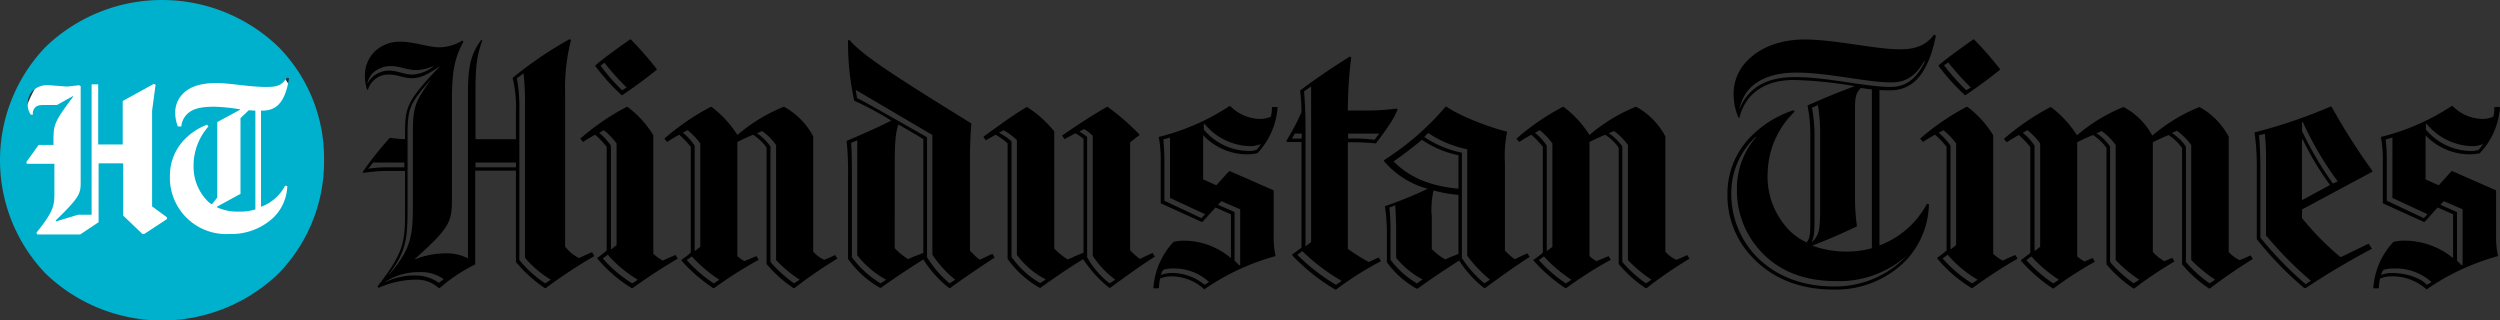
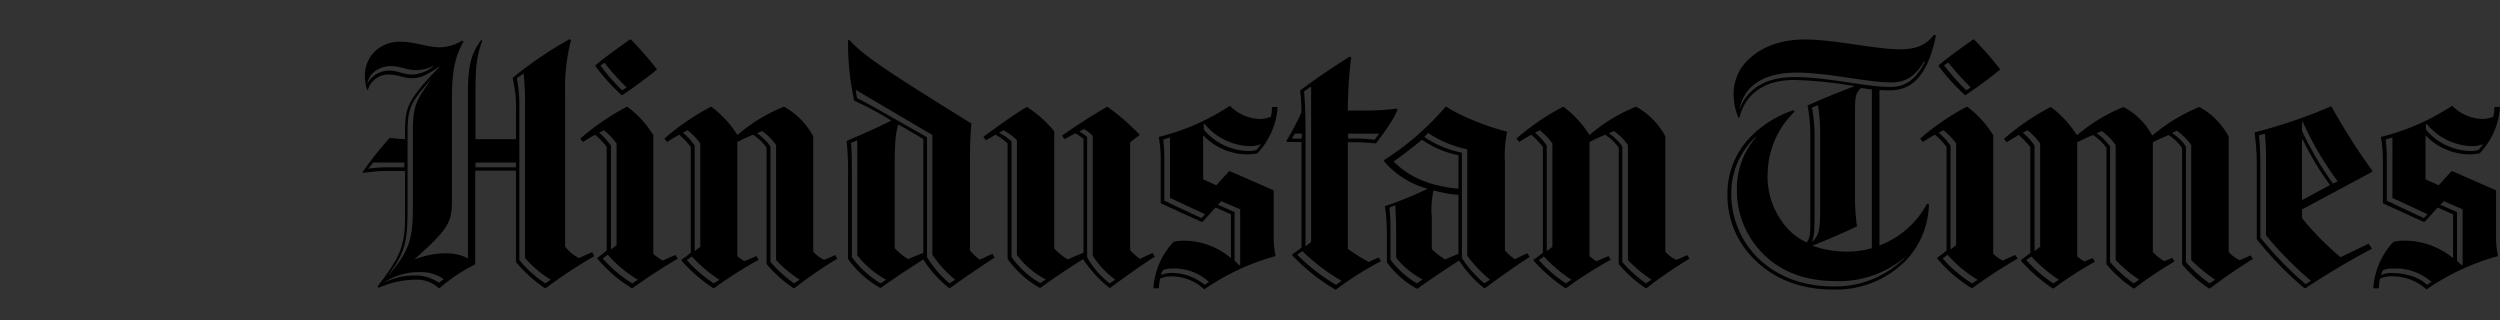
<svg xmlns="http://www.w3.org/2000/svg" width="460.262" height="58.997" viewBox="0 0 460.262 58.997">
  <rect x="0" y="0" width="460.262" height="58.997" fill="#333333" stroke="none" />
  <g id="ht-logo" transform="translate(9112.229 -2103.278)">
    <g id="Group_3117" data-name="Group 3117" transform="translate(-9112.225 2103.287)">
-       <ellipse id="Ellipse_350" data-name="Ellipse 350" cx="27" cy="27.571" rx="27" ry="27.571" transform="translate(2.998 2.169)" fill="#fff" />
-       <path id="Path_2466" data-name="Path 2466" d="M498.743,116.24l-4.435,2.425v.08a8.983,8.983,0,0,0,4.032.808,9.676,9.676,0,0,0,3.064-.4V100.969l-1.21-.08-1.528,1.457v13.9Zm-34.51-9.052v-.4c0-3.315.08-3.637,3.628-8.4l-.08-.08-2.9,1.616h-2.173c-1.128,0-1.527.08-1.935.566a1.549,1.549,0,0,0-.323,1.213h-.4a3.375,3.375,0,0,1-.564-1.858,3.47,3.47,0,0,1,.967-2.584,3.988,3.988,0,0,1,3.145-.969l3.145.242,2.177-.242.323.162v17.619c0,2.105-.081,2.747-4.6,7.112l.081.162,4.032-1.213h2.5V96.118h1.21V107.19h4.516v-8l5.728-3.152.323.162-.644,4.769v17.619l2.741,2.02v.323l-4.193,2.747h-.326l-3.548-3.394v-9.618h-4.521V121.5l-3.386,2.263h-7.9l-.161-.323c3.063-3.8,3.307-4.929,3.307-7.112v-5.576h-5.081l-.081-.324,2.258-3.152h2.74Zm25.8,3.8a8.974,8.974,0,0,0,2.419,6.465,3.515,3.515,0,0,0,.887.727h.081l.967-1.213v-13.9l4.193-2.263v-.08a35.358,35.358,0,0,0-4.678-.485c-3.063,0-4.273.566-5.16,1.457a3.652,3.652,0,0,0-.967,2.182h-.645a7.192,7.192,0,0,1-.484-2.425,4.924,4.924,0,0,1,1.453-3.637c1.209-1.212,3.145-1.94,6.205-1.94,2.258,0,5.966.727,9.11.727,2.177,0,2.822-.323,3.789-1.7l.4.08c-.726,4.689-2.5,5.98-4.917,5.98h-.242v17.7a8.188,8.188,0,0,0,4.435-3.88l.4.08a8.469,8.469,0,0,1-2.5,5.742,11.318,11.318,0,0,1-8.143,3.071,10.369,10.369,0,0,1-10.965-10.668,9.539,9.539,0,0,1,2.741-6.789,11.283,11.283,0,0,1,4.112-2.667l.241.323a10.924,10.924,0,0,0-2.742,7.112m24.026-.889a29.183,29.183,0,0,0-8.385-20.852,30.912,30.912,0,0,0-42.891,0,30.119,30.119,0,0,0,0,41.7,30.917,30.917,0,0,0,42.892,0,29.52,29.52,0,0,0,8.385-20.852" transform="translate(-454.393 -80.605)" fill="#00b1cd" />
-     </g>
+       </g>
    <path id="Path_2293" data-name="Path 2293" d="M129.35,336.606l-.88.67a7.672,7.672,0,0,0-4.6-1.341,12.062,12.062,0,0,0-5.326,1.245v-.05a11.172,11.172,0,0,1,6.258-1.809,7.255,7.255,0,0,1,4.552,1.294m356.693-.776a1.914,1.914,0,0,1,.414-.931,5.378,5.378,0,0,1,1.808-.259,9.91,9.91,0,0,1,7.034,2.484l-.827.517c-1.759-1.708-4.6-2.173-6.518-2.173a5.043,5.043,0,0,0-1.915.362m-224.64,0a1.916,1.916,0,0,1,.414-.931,5.38,5.38,0,0,1,1.809-.258,9.412,9.412,0,0,1,6.621,2.484l-.827.517a9.414,9.414,0,0,0-6.1-2.173,5.255,5.255,0,0,0-1.915.362m-86.381-3.414a25.6,25.6,0,0,0,5.069,4.294l-1.035.67a25.158,25.158,0,0,1-4.966-4.294Zm246.619,0a25.609,25.609,0,0,0,5.069,4.294l-1.035.67a25.157,25.157,0,0,1-4.966-4.294Zm-89.743,0a25.6,25.6,0,0,0,5.069,4.294l-1.035.67a25.15,25.15,0,0,1-4.966-4.294Zm74.328-.31a21.664,21.664,0,0,0,5.535,4.605l-1.032.67a23.692,23.692,0,0,1-5.431-4.6Zm-246.675,0a22.6,22.6,0,0,0,5.535,4.605l-1.035.67a23.689,23.689,0,0,1-5.431-4.6Zm127.864-.67a36.6,36.6,0,0,0,7.242,5.484l-1.035.724a35.56,35.56,0,0,1-7.138-5.536Zm21.1,5.949a16.99,16.99,0,0,1-4.862-4.345v-5.075a38.571,38.571,0,0,0-.207-4.552l1.087-.414c.05,1.245.155,2.845.155,4.45v5.22a15.677,15.677,0,0,0,4.863,3.984ZM500,333.207v-8.95l-3.052-1.341.62-.67,3.467,1.5v10.276l-.155.05Zm-225.054,0v-8.95l-3.052-1.341.62-.67,3.467,1.5v10.276l-.155.05Zm36.259-8.485a17.572,17.572,0,0,1,.362-4.45,25.926,25.926,0,0,0,4.6.827v10.853c-.827.362-1.708.67-2.431,1.035a11.71,11.71,0,0,1-2.483-1.915V324.71ZM135.19,315.146h7.448v.879H135.19Zm-19.759,1.139.931-1.139H122.1v.879h-2.483a24.646,24.646,0,0,0-4.189.259m95.38,20.436-1.035.67a18.525,18.525,0,0,1-5.275-4.811v-14.8c0-3.518-.05-5.019-.155-6.26l1.138-.465v21.162a16.926,16.926,0,0,0,5.326,4.5m93.415-21.781c1.809-1.245,3.517-2.585,5.225-3.983a18.313,18.313,0,0,0,6.724,2.845v6.156c-5.326-.465-9.155-2.173-11.948-5.019m167.23-3.989.155-.05a51.349,51.349,0,0,0,5.018,8.382l-5.17,2.793Zm23.12,13.71-.67.724-6.827-3.208v-7.708a32.229,32.229,0,0,0-.207-3.568l1.245-.362v11.123Zm-225.054,0-.67.724-6.827-3.208v-7.708a32.222,32.222,0,0,0-.207-3.568l1.245-.362v11.123Zm129.156,7.661a18.114,18.114,0,0,1-13.4,5.639c-5.9,0-10.551-1.915-14.018-5.276a16.578,16.578,0,0,1-4.862-12,14.053,14.053,0,0,1,4.552-10.3l.05.05a14.382,14.382,0,0,0-3.567,9.778A16.419,16.419,0,0,0,372.3,332c3.207,3.208,7.659,4.967,13.345,4.967a18.812,18.812,0,0,0,13.034-4.656ZM287.316,310.74h-1.809l.518-.931h1.293Zm14.225-.879-.827,1.087a28.8,28.8,0,0,0-4.861-.207v-.931h5.586Zm170.588,27.68a65.725,65.725,0,0,1-8.329-8.588v-13.09c0-2.586-.155-4.863-.259-5.746l1.087-.258a42.53,42.53,0,0,1,.207,5.07v13.606a66.555,66.555,0,0,0,8.276,8.382Zm-150.157-.827-1.035.67a20.6,20.6,0,0,1-4.138-4.656v-19.4a18.93,18.93,0,0,1-6.933-2.9l.724-.724a20.357,20.357,0,0,0,7.19,3v19.608a25.385,25.385,0,0,0,4.189,4.4m-127.087,0-1.035.67a24.283,24.283,0,0,1-4.345-3.932V312.188a9.115,9.115,0,0,0-2.483-2.431l.931-.414a10.1,10.1,0,0,1,2.585,2.586v21.162a23.275,23.275,0,0,0,4.345,3.622m156.829,0-1.035.67a24.278,24.278,0,0,1-4.345-3.932V312.188a9.119,9.119,0,0,0-2.482-2.431l.931-.414a10.1,10.1,0,0,1,2.585,2.586v21.162a25.086,25.086,0,0,0,4.345,3.622m89.8,0-1.035.67a24.279,24.279,0,0,1-4.345-3.932V312.188a9.117,9.117,0,0,0-2.483-2.431l.931-.414a10.1,10.1,0,0,1,2.585,2.586v21.162a25.072,25.072,0,0,0,4.345,3.622m13.967,0-1.035.67a24.277,24.277,0,0,1-4.345-3.932V312.188A8.939,8.939,0,0,0,447.5,309.7l.931-.414a11.477,11.477,0,0,1,2.638,2.638v21.162a27.832,27.832,0,0,0,4.4,3.622m-123.045-5.277v-19.4a10.632,10.632,0,0,0-2.172-2.38l.879-.465a13.022,13.022,0,0,1,2.327,2.431V330.66l-.93.724h-.1Zm74.328-.362V312.035a12.151,12.151,0,0,0-2.172-2.379l.879-.465a13.083,13.083,0,0,1,2.327,2.431V330.35l-.931.724Zm-171.83,1.138a14.962,14.962,0,0,0,5.275,4.45l-1.035.67a16.107,16.107,0,0,1-5.275-4.811V311.258a9.743,9.743,0,0,0-2.327-1.6l.879-.465A12.936,12.936,0,0,1,234.867,311v21.211Zm187.3-.776v-19.4a10.634,10.634,0,0,0-2.172-2.379l.879-.465a13.014,13.014,0,0,1,2.327,2.43v19.038l-.931.724h-.1Zm-262.089-.362V312.035a12.143,12.143,0,0,0-2.172-2.379l.879-.465a13.083,13.083,0,0,1,2.327,2.432V330.35l-.931.724h-.1Zm15.414.362v-19.4a10.634,10.634,0,0,0-2.172-2.379l.879-.465a13.018,13.018,0,0,1,2.327,2.431V330.66l-.931.724h-.1Zm72.312-20.953a8.491,8.491,0,0,0-1.5-1.035l.879-.466a7.786,7.786,0,0,1,1.6,1.245v22.091a17.414,17.414,0,0,0,4.138,4.4l-1.035.67a15.5,15.5,0,0,1-4.138-4.811V310.484ZM212.376,315.8c0-4.4.155-6.1.67-7.661,1.293.724,2.793,1.6,4.6,2.69v20.953c-.93.362-1.915.724-2.793,1.139a11.479,11.479,0,0,1-2.482-2.018Zm292.352-3.932L504,312.8a3.858,3.858,0,0,1-1.34.207,10.928,10.928,0,0,1-8.38-3.932v-1.035h.155a11.188,11.188,0,0,0,8.535,4.087,5.339,5.339,0,0,0,1.759-.362Zm-225,0L279,312.8a3.859,3.859,0,0,1-1.34.207,10.927,10.927,0,0,1-8.38-3.932v-1.035h.155a11.188,11.188,0,0,0,8.535,4.087,5.342,5.342,0,0,0,1.759-.362Zm197.43,7.14a63.016,63.016,0,0,1-5.69-9.671v-1.6l.155-.05a59.457,59.457,0,0,0,6.414,10.916ZM433.337,333.4l-.414-.67c-.518.207-1.035.414-1.5.621a6.334,6.334,0,0,1-1.34-.931V311.411c.879-.465,1.915-.931,2.9-1.341a8.992,8.992,0,0,1,2.483,2.38v21.422a23.055,23.055,0,0,0,4.966,4.45h.155a73.468,73.468,0,0,1,7.4-4.967l-.414-.67-1.449.621A8.547,8.547,0,0,1,444,331.6V311.42c.879-.465,1.915-.931,2.9-1.341a9,9,0,0,1,2.483,2.38v21.419a23.058,23.058,0,0,0,4.966,4.449h.155a95.81,95.81,0,0,1,7.914-5.432l-.414-.67a21.774,21.774,0,0,1-2.017.879,6.056,6.056,0,0,1-2.017-1.5V310.379a13.463,13.463,0,0,0-5.326-5.432h-.155a32.364,32.364,0,0,0-8.594,5.23,12.7,12.7,0,0,0-5.225-5.226h-.155a30.839,30.839,0,0,0-8.483,5.176,19.417,19.417,0,0,0-4.758-5.176h-.155a44.54,44.54,0,0,0-8.535,5.841l.518.621c.67-.465,1.5-.931,2.224-1.341a17.323,17.323,0,0,1,2.121,2.224v19.5c-.62.465-1.138.879-1.708,1.294v.155a29.446,29.446,0,0,0,5.84,5.071h.155a68.142,68.142,0,0,1,7.6-4.915m-260.9-.57-.414-.67c-.879.362-1.6.67-2.327,1.035a9.148,9.148,0,0,1-1.759-1.245V310.123a18.153,18.153,0,0,0-4.758-5.226h-.155a44.527,44.527,0,0,0-8.535,5.841l.517.621a25.476,25.476,0,0,1,2.224-1.341,17.32,17.32,0,0,1,2.121,2.225v19.09a19.405,19.405,0,0,1-1.708,1.341v.155a25.734,25.734,0,0,0,6.31,5.432h.155c2.844-2.018,5.018-3.467,8.329-5.432m171.78.207-.414-.67c-.827.362-1.5.621-2.224.93a6.722,6.722,0,0,1-1.293-.932v-21c.879-.466,1.915-.931,2.9-1.34a8.99,8.99,0,0,1,2.483,2.38v21.419a23.06,23.06,0,0,0,4.966,4.449h.155a77.984,77.984,0,0,1,7.914-5.432l-.414-.67a21.75,21.75,0,0,1-2.017.879,6.061,6.061,0,0,1-2.017-1.5V310.325a13.463,13.463,0,0,0-5.326-5.432h-.157a30.838,30.838,0,0,0-8.483,5.176,19.419,19.419,0,0,0-4.758-5.176h-.158a44.527,44.527,0,0,0-8.534,5.846l.517.621a25.489,25.489,0,0,1,2.224-1.34,17.318,17.318,0,0,1,2.121,2.224v19.5a18.213,18.213,0,0,1-1.708,1.294v.155a29.446,29.446,0,0,0,5.845,5.07h.155a74.685,74.685,0,0,1,8.224-5.226M241.748,309.4a20.844,20.844,0,0,0-4.966-4.45h-.155c-3,1.809-4.862,3.256-7.914,5.432l.414.67c.62-.362,1.245-.67,1.808-1.035a10.669,10.669,0,0,1,2.224,1.6V332.88a18.286,18.286,0,0,0,5.9,5.327h.155c2.483-1.809,5.225-3.673,7.862-5.276a21.942,21.942,0,0,0,4.81,5.276h.155c2.689-1.966,5.69-4.139,8.224-5.745l-.414-.67c-.827.362-1.552.724-2.327,1.087a10.824,10.824,0,0,1-1.808-1.6V311.413c.62-.466,1.087-.879,1.708-1.294v-.155a44.283,44.283,0,0,0-5.84-5.07h-.155c-3.1,1.809-5.225,3.208-8.224,5.276l.414.67,2.017-1.087a8.688,8.688,0,0,1,1.5,1.035v20.953c-1.035.414-1.965.827-2.9,1.245a11.477,11.477,0,0,1-2.483-2.018Zm177.363,23.436-.413-.67c-.879.362-1.6.67-2.327,1.035a9.159,9.159,0,0,1-1.759-1.245V310.119a18.149,18.149,0,0,0-4.758-5.226H409.7a44.528,44.528,0,0,0-8.535,5.841l.517.621a25.413,25.413,0,0,1,2.224-1.341,17.338,17.338,0,0,1,2.121,2.225v19.09a19.425,19.425,0,0,1-1.708,1.341v.155a25.732,25.732,0,0,0,6.31,5.432h.155a93.039,93.039,0,0,1,8.329-5.432m-231.779.207-.414-.67c-.827.362-1.5.622-2.224.931a6.733,6.733,0,0,1-1.293-.931v-21c.879-.466,1.915-.931,2.9-1.34a8.994,8.994,0,0,1,2.483,2.38v21.419a23.064,23.064,0,0,0,4.966,4.449h.155a77.951,77.951,0,0,1,7.914-5.432l-.414-.67a21.74,21.74,0,0,1-2.017.879,6.06,6.06,0,0,1-2.017-1.5V310.325a13.466,13.466,0,0,0-5.326-5.432h-.155a30.842,30.842,0,0,0-8.483,5.176,19.423,19.423,0,0,0-4.758-5.176H178.5a44.541,44.541,0,0,0-8.535,5.846l.518.621a25.443,25.443,0,0,1,2.224-1.34,17.32,17.32,0,0,1,2.121,2.224v19.5a18.218,18.218,0,0,1-1.708,1.294v.155a29.447,29.447,0,0,0,5.845,5.07h.155a79.855,79.855,0,0,1,8.224-5.226m284.123-7.661v-1.6l12.931-6.935v-.207a113.943,113.943,0,0,1-7.5-11.8h-.155a96.654,96.654,0,0,1-14.018,4.759,45.043,45.043,0,0,1,.414,6.829v12.832a62.5,62.5,0,0,0,8.743,9h.258a141.441,141.441,0,0,1,12.209-7.243l-.62-.931c-1.965.931-3.567,1.759-5.175,2.483a51.727,51.727,0,0,1-7.085-7.191M320.887,338.264h.155c2.689-1.966,5.69-4.139,8.224-5.745l-.414-.67c-.827.362-1.552.724-2.327,1.087a10.823,10.823,0,0,1-1.808-1.6V315.2a22,22,0,0,1,.414-5.746c-3.467-.827-8.949-3-11.173-4.6H313.8a50.322,50.322,0,0,1-11.328,9.837v.207a15.908,15.908,0,0,0,8.017,5.07,67.766,67.766,0,0,1-7.862,3.208,35.115,35.115,0,0,1,.362,5.171V333.5a16.733,16.733,0,0,0,5.483,4.863h.155c2.431-1.759,5.069-3.518,7.659-5.176a21.387,21.387,0,0,0,4.6,5.07m173.638.155a43.218,43.218,0,0,1,13.035-6.053,15.632,15.632,0,0,1-.362-3.725V320.26l-8.017-3.518h-.211l-2.327,2.586-2.432-1.087v-8.123a11.246,11.246,0,0,0,8.224,3.518,9.555,9.555,0,0,0,1.759-.207,13.66,13.66,0,0,0,3.724-8.485,3.459,3.459,0,0,0-1.035,0,7.368,7.368,0,0,1-.207,1.759,5.145,5.145,0,0,1-1.965.414,8.047,8.047,0,0,1-5.534-2.38h-.155a41.773,41.773,0,0,1-13.035,5.691,22.842,22.842,0,0,1,.362,4.553v7.661l7.5,3.415h.207l2.379-2.638,2.844,1.245v8.07a14.081,14.081,0,0,0-9.207-3.208,9.547,9.547,0,0,0-1.759.207,13.79,13.79,0,0,0-3.724,8.537,3.466,3.466,0,0,0,1.035,0,7.364,7.364,0,0,1,.207-1.759,5.144,5.144,0,0,1,1.966-.414,9.334,9.334,0,0,1,6.57,2.38h.155Zm-225.054,0a43.222,43.222,0,0,1,13.035-6.053,15.613,15.613,0,0,1-.362-3.725V320.26l-8.017-3.518h-.207l-2.327,2.586-2.431-1.087v-8.123a11.246,11.246,0,0,0,8.224,3.518,9.552,9.552,0,0,0,1.759-.207,13.66,13.66,0,0,0,3.724-8.485,3.456,3.456,0,0,0-1.035,0,7.385,7.385,0,0,1-.207,1.759,5.145,5.145,0,0,1-1.965.414,8.047,8.047,0,0,1-5.535-2.38h-.105a41.773,41.773,0,0,1-13.035,5.691,22.839,22.839,0,0,1,.362,4.553v7.661l7.5,3.415h.207l2.379-2.638,2.844,1.245v8.07a13.473,13.473,0,0,0-8.793-3.208,9.552,9.552,0,0,0-1.759.207A13.79,13.79,0,0,0,260,338.269a3.47,3.47,0,0,0,1.035,0,7.368,7.368,0,0,1,.207-1.759,5.148,5.148,0,0,1,1.966-.414,9.024,9.024,0,0,1,6.155,2.38h.1ZM381.3,329.718l-.05-.05c.414-1.087.465-1.809.465-4.552v-15a27.345,27.345,0,0,0-.465-5.07l1.087-.465a30.475,30.475,0,0,1,.414,5.07v14.694c-.05,3.518-.31,4.242-1.449,5.381m-157.8,6.989-1.035.67a19.874,19.874,0,0,1-4.138-4.811V310.483c-10.656-6.053-11.846-6.725-12.88-7.192l-.258-1.5h.05l14.068,8.278v22.037a20.742,20.742,0,0,0,4.189,4.6M389.17,305.718c0-2.431.05-3.256,1.087-4.294.466.05,1.448.207,2.017.258v29.231a16.664,16.664,0,0,1-4.551.621,18.477,18.477,0,0,1-6.414-1.087c2.9-1.138,5.9-2.432,8.224-3.568a37.056,37.056,0,0,1-.362-5.07ZM288,308.46c0-2.845-.155-5.171-.258-6.416l1.245-.879h.05V329.78l-.93.724H288Zm-161.075-8.48c-2.793,3.932-3.255,4.811-3.255,9.623V322.64c0,5.949-.259,8.331-4.345,13.089l-.05-.05c3.311-4.345,3.414-6.726,3.414-12.727V309.861c0-4.811.518-5.691,4.189-9.881Zm22.138,36.733-1.035.67a20.946,20.946,0,0,1-4.758-4.294V305.511a28.483,28.483,0,0,0-.465-5.9l1.245-.879a50.07,50.07,0,0,1,.258,6.311V332.68a19.576,19.576,0,0,0,4.758,4.035m-21.679-39.322.05.05a6.71,6.71,0,0,1-3.879,1.5c-1.5,0-2.793-.724-4.138-.724a4.533,4.533,0,0,0-3.255,1.245,3.79,3.79,0,0,0-.827,1.087h-.05a3.891,3.891,0,0,1,1.035-1.915,4.787,4.787,0,0,1,3.412-1.245c1.449,0,2.9.724,4.449.724a7.55,7.55,0,0,0,3.207-.724m31.547-.62a45.717,45.717,0,0,0,4.086,4.552l-.827.517a35.3,35.3,0,0,1-3.983-4.552Zm247.4-.05a54.355,54.355,0,0,0,4.138,4.6l-.827.517a40.83,40.83,0,0,1-4.086-4.6ZM367.9,305.31a7.732,7.732,0,0,1,1.965-3.88c1.915-1.915,4.758-2.845,8.535-2.845,5.9,0,12.931,1.809,17.534,1.809,2.379,0,4.344-1.035,5.948-3.88l.155.05c-1.708,3.467-3.724,4.656-6.363,4.656-4.6,0-11.534-1.809-17.534-1.809-3.724,0-6.363.931-8.224,2.793a8.131,8.131,0,0,0-1.966,3.053h-.05Zm-71.482-9.521-.258-.155c-3.879,2.432-6.933,4.553-9.155,6.26a30.912,30.912,0,0,1,.258,3.984,41.429,41.429,0,0,1-2.793,5.276l.155.207h2.639v19.452c-.62.465-1.087.827-1.708,1.245v.155a36.25,36.25,0,0,0,7.914,6.311h.155A60.247,60.247,0,0,1,301.9,333.3l-.414-.67a19.257,19.257,0,0,0-1.809.827,30.368,30.368,0,0,1-3.879-2.432V311.413h.362a44.277,44.277,0,0,1,4.81.207c2.482-3.256,3.567-5.07,3.983-6.26l-.155-.155a43.529,43.529,0,0,1-6.1.362h-2.9a79.727,79.727,0,0,1,.62-9.779M222.4,338.264h.155c2.689-1.966,5.69-3.983,8.224-5.639l-.414-.67c-.827.362-1.552.725-2.327,1.087a11.259,11.259,0,0,1-1.809-1.708V314.671c0-3.568.155-5.327.259-6.725-15.673-9.672-20.069-12.676-22.448-15.365l-.259.05a50.33,50.33,0,0,0,1.138,11.123,57.2,57.2,0,0,1,6.827,3.673c-2.585,1.294-5.483,2.585-8.224,3.725a57.287,57.287,0,0,1,.258,6.829v14.9a18.289,18.289,0,0,0,5.9,5.327h.155c2.431-1.759,5.175-3.568,7.81-5.227a20.594,20.594,0,0,0,4.758,5.276m-60.314-35.535h.155c2.483-1.708,4.138-2.9,6.31-4.656v-.155a66.045,66.045,0,0,0-4.758-5.432h-.155c-2.017,1.449-4.138,2.9-6.363,4.76v.155a37.524,37.524,0,0,0,4.81,5.327m247.295,0h.155c2.483-1.708,4.138-2.9,6.31-4.656v-.155a66.037,66.037,0,0,0-4.758-5.432h-.155c-2.017,1.449-4.138,2.9-6.363,4.76v.155a40.937,40.937,0,0,0,4.81,5.327m-274.29,31.2.05-.155V316.639h7.5v16.814a25.459,25.459,0,0,0,5.326,4.811h.155a92.632,92.632,0,0,1,8.949-5.9l-.414-.724c-.879.362-1.6.724-2.379,1.087a6.975,6.975,0,0,1-2.585-2.121V302.359a35.673,35.673,0,0,1,1.087-9.778l-.258-.155a70.694,70.694,0,0,0-10.5,7.14,22.016,22.016,0,0,1,.62,6.053v5.228H135.2V301.9c0-5.171.362-6.571,1.245-9.261l-.207-.05c-1.809,2.484-2.431,4.6-2.431,9.83v30.369a8.339,8.339,0,0,0-4.086-.931,15.592,15.592,0,0,0-5.638,1.087l-.05-.05c6.62-5.9,6.827-6.935,6.827-11.227V303.343c0-5.432.67-7.812,2.121-10.453l-.207-.207a8.3,8.3,0,0,1-4.189,1.245c-2.017,0-4.758-1.035-7.19-1.035a6.687,6.687,0,0,0-4.758,1.809,6.276,6.276,0,0,0-1.808,4.4,8.811,8.811,0,0,0,.414,2.638h.155a3.8,3.8,0,0,1,1.035-1.708,3.857,3.857,0,0,1,2.844-1.087c1.6,0,2.689.67,4.189.67s2.689-.517,5.018-2.121l.05.05c-6.1,6.364-6.31,7.5-6.31,12.417v.879a26.037,26.037,0,0,1-2.793-.259,62.6,62.6,0,0,0-5.018,6.311l.155.155a30.111,30.111,0,0,1,4.966-.362h2.689v8.382c0,5.171-.724,7.3-5.069,12.882l.207.259a16.956,16.956,0,0,1,6.775-1.5,5.911,5.911,0,0,1,4.293,1.552h.155a30.444,30.444,0,0,1,6.518-4.345m237.981-16.554a16.149,16.149,0,0,1,4.966-11.587l-.207-.259a19.592,19.592,0,0,0-7.862,4.862,14.9,14.9,0,0,0-4.293,10.5,16.406,16.406,0,0,0,4.966,12.106c3.517,3.518,8.38,5.536,14.431,5.536a18.065,18.065,0,0,0,13.293-5.176,15.535,15.535,0,0,0,4.4-10.553l-.362-.05a16.436,16.436,0,0,1-8.743,7.661V301.8c1.035.05,1.6.05,1.915.05,3.931,0,6.933-2.483,8.483-10.088l-.362-.155c-1.5,2.018-3.467,2.69-6.258,2.69-4.552,0-12-1.809-17.534-1.809-4.345,0-8.017,1.341-10.451,3.777a8.584,8.584,0,0,0-2.639,6.416,10.927,10.927,0,0,0,.879,4.19h.207a8.533,8.533,0,0,1,2.224-4.139c1.759-1.759,4.293-2.793,7.862-2.793a78.008,78.008,0,0,1,11.121,1.138c-2.793,1.035-6.363,2.484-8.692,3.568a27.861,27.861,0,0,1,.517,5.745v15.676c0,2.121-.05,3-.67,3.777a11.3,11.3,0,0,1-3-2.018,14.205,14.205,0,0,1-4.2-10.466" transform="translate(-9159.884 1818.061)" />
  </g>
</svg>